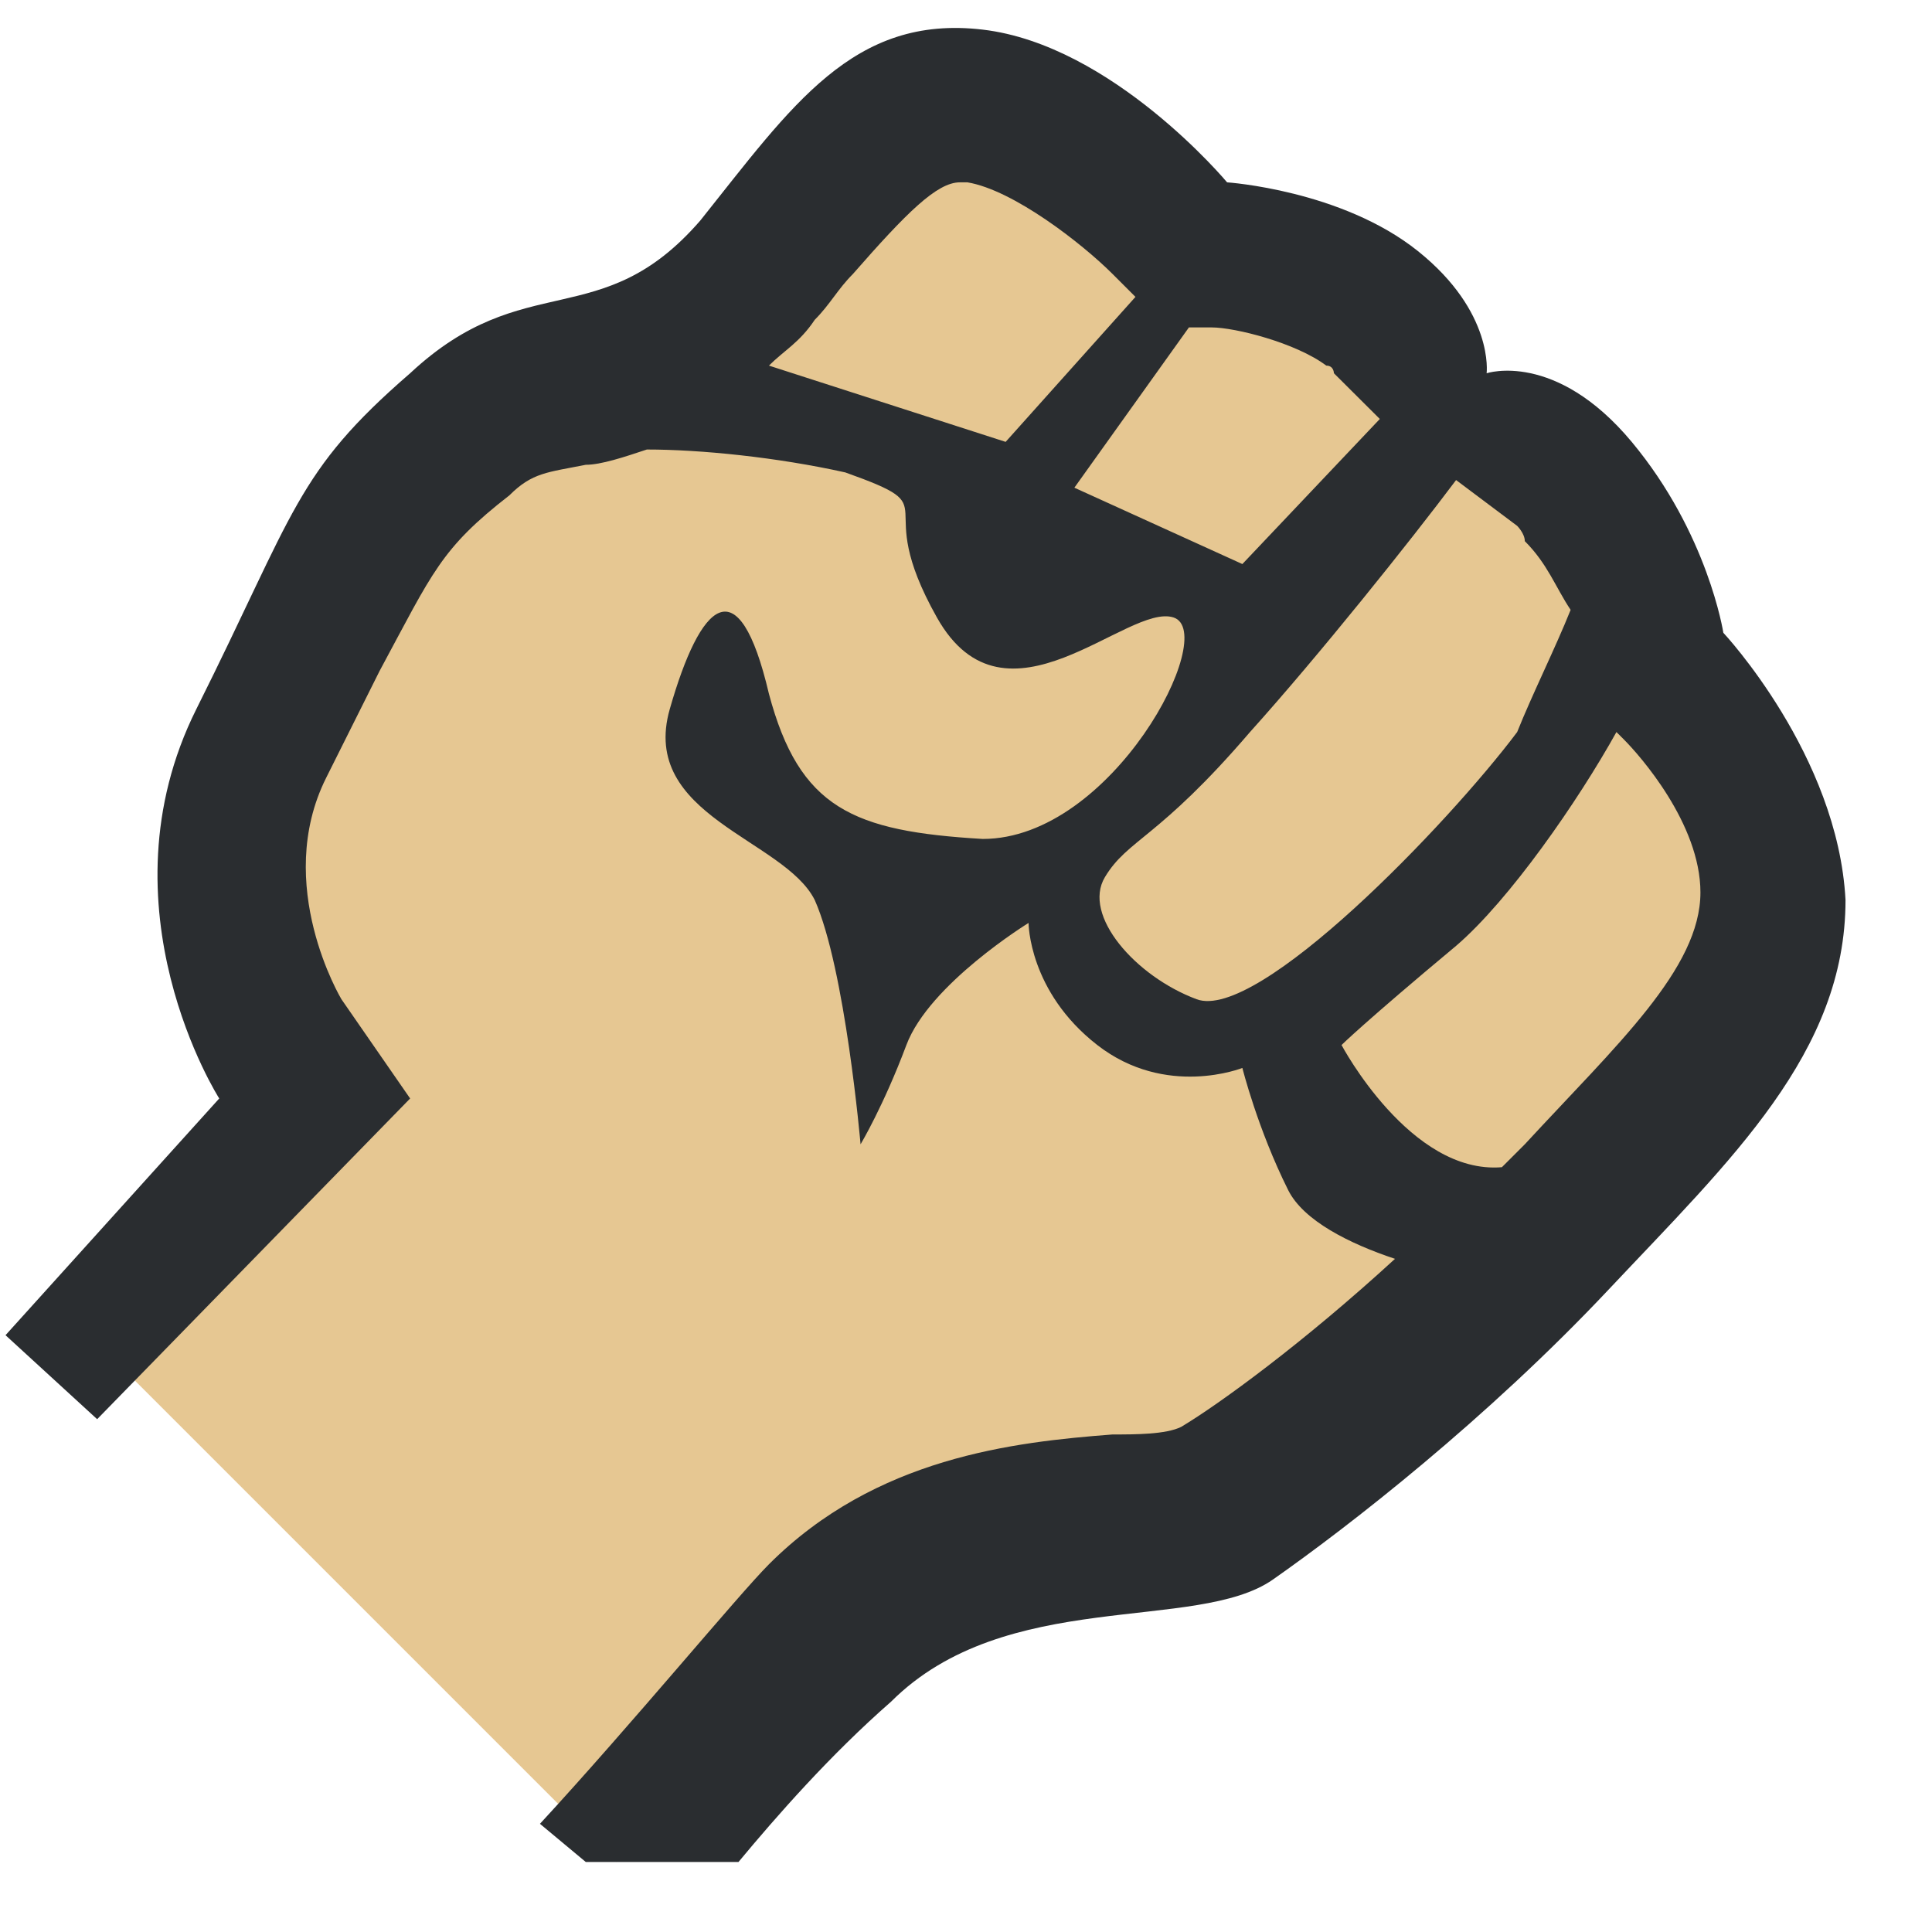
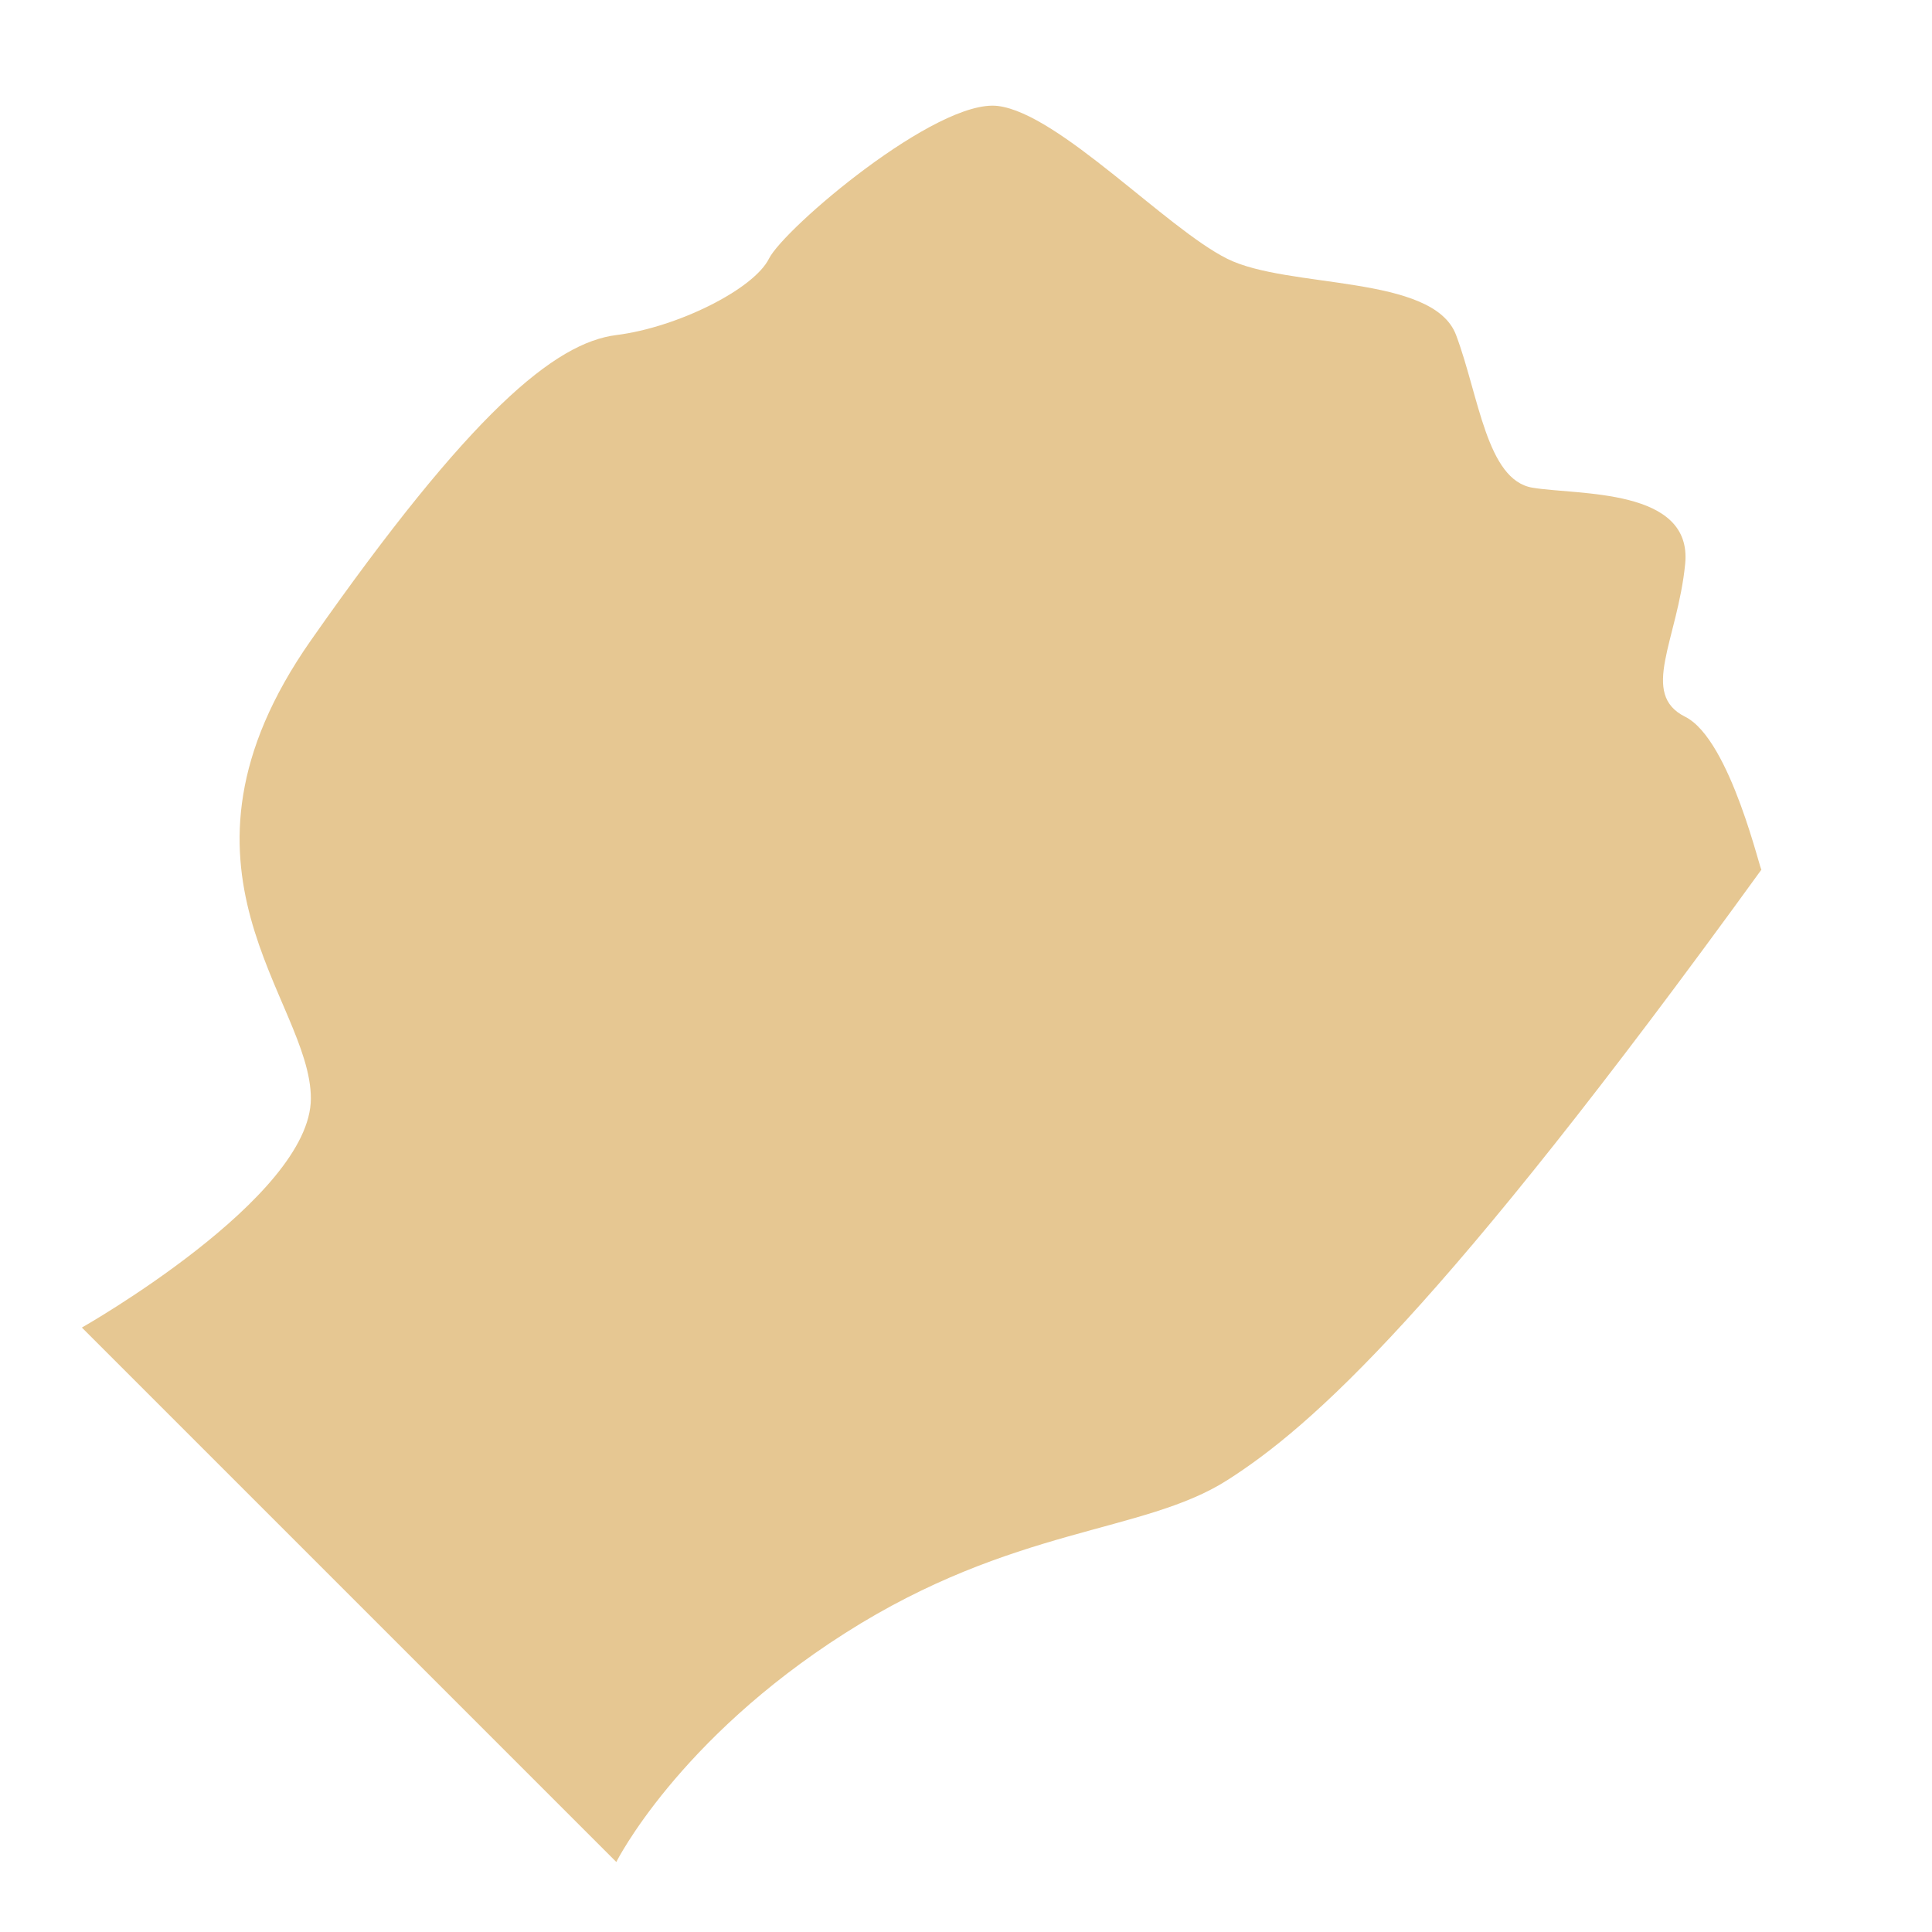
<svg xmlns="http://www.w3.org/2000/svg" width="21" height="21" viewBox="0 0 21 21" fill="none">
-   <path fill-rule="evenodd" clip-rule="evenodd" d="M0.89 14.43C0.89 14.43 3.379 13.019 3.379 11.94C3.379 10.862 1.636 9.451 3.379 6.961C5.122 4.472 6.035 3.725 6.699 3.642C7.363 3.559 8.192 3.144 8.358 2.812C8.524 2.48 10.184 1.069 10.848 1.152C11.512 1.235 12.674 2.48 13.338 2.812C14.002 3.144 15.578 2.978 15.827 3.642C16.076 4.306 16.159 5.218 16.657 5.301C17.155 5.384 18.4 5.301 18.317 6.131C18.234 6.961 17.819 7.542 18.317 7.791C18.815 8.04 19.147 9.534 19.147 9.451C19.147 9.368 19.313 11.277 17.487 12.77C15.661 14.264 14.251 15.509 13.338 16.09C12.425 16.671 11.014 16.588 9.188 17.75C7.363 18.911 6.699 20.239 6.699 20.239L0.89 14.43Z" fill="#E6C792" />
-   <path fill-rule="evenodd" clip-rule="evenodd" d="M18.732 6.878C18.732 6.878 18.566 5.799 17.736 4.803C16.906 3.808 16.159 4.057 16.159 4.057C16.159 4.057 16.242 3.393 15.412 2.729C14.582 2.065 13.338 1.982 13.338 1.982C13.338 1.982 12.093 0.488 10.682 0.322C9.271 0.156 8.607 1.152 7.612 2.397C6.533 3.642 5.703 2.895 4.458 4.057C3.213 5.135 3.213 5.55 2.134 7.708C1.056 9.866 2.383 11.94 2.383 11.94L0.06 14.513L1.056 15.426L4.458 11.94L3.711 10.861C3.711 10.861 2.964 9.617 3.545 8.455L4.126 7.293C4.707 6.214 4.79 5.965 5.537 5.384C5.786 5.135 5.952 5.135 6.367 5.052C6.533 5.052 6.782 4.969 7.031 4.886C7.612 4.886 8.441 4.969 9.188 5.135C10.35 5.55 9.437 5.384 10.184 6.712C10.931 8.04 12.259 6.546 12.757 6.712C13.255 6.878 12.093 9.119 10.682 9.119C9.271 9.036 8.69 8.787 8.358 7.542C8.027 6.131 7.612 6.546 7.28 7.708C6.948 8.87 8.524 9.119 8.856 9.783C9.188 10.53 9.354 12.438 9.354 12.438C9.354 12.438 9.603 12.023 9.852 11.359C10.101 10.695 11.18 10.032 11.18 10.032C11.18 10.032 11.18 10.778 11.927 11.359C12.674 11.94 13.504 11.608 13.504 11.608C13.504 11.608 13.67 12.272 14.002 12.936C14.168 13.268 14.665 13.517 15.163 13.683C14.168 14.596 13.255 15.26 12.84 15.509C12.674 15.592 12.342 15.592 12.093 15.592C11.014 15.675 9.52 15.841 8.358 17.003C8.027 17.334 6.865 18.745 5.869 19.824L6.367 20.239H8.027C8.441 19.741 9.022 19.077 9.686 18.496C10.931 17.252 13.006 17.75 13.836 17.169C14.665 16.588 16.159 15.426 17.487 14.015C18.815 12.604 20.06 11.442 20.06 9.783C19.977 8.206 18.732 6.878 18.732 6.878ZM10.931 4.803L8.358 3.974C8.524 3.808 8.69 3.725 8.856 3.476C9.022 3.31 9.105 3.144 9.271 2.978C9.852 2.314 10.184 1.982 10.433 1.982H10.516C11.014 2.065 11.761 2.646 12.093 2.978L12.342 3.227L10.931 4.803ZM11.678 5.301L12.923 3.559H13.172C13.421 3.559 14.085 3.725 14.416 3.974C14.499 3.974 14.499 4.057 14.499 4.057L14.998 4.554L13.504 6.131L11.678 5.301ZM13.006 10.861C12.342 10.613 11.761 9.949 12.01 9.534C12.259 9.119 12.591 9.119 13.587 7.957C14.334 7.127 15.329 5.882 15.827 5.218L16.491 5.716C16.491 5.716 16.574 5.799 16.574 5.882C16.823 6.131 16.906 6.38 17.072 6.629C16.906 7.044 16.657 7.542 16.491 7.957C15.744 8.953 13.67 11.111 13.006 10.861ZM16.574 12.438L16.325 12.687C15.329 12.77 14.582 11.359 14.582 11.359C14.582 11.359 14.832 11.111 15.827 10.281C16.408 9.783 17.155 8.704 17.57 7.957L17.653 8.04C17.819 8.206 18.483 8.953 18.483 9.7C18.483 10.53 17.57 11.359 16.574 12.438Z" fill="#2A2D30" />
+   <path fill-rule="evenodd" clip-rule="evenodd" d="M0.89 14.43C0.89 14.43 3.379 13.019 3.379 11.94C3.379 10.862 1.636 9.451 3.379 6.961C5.122 4.472 6.035 3.725 6.699 3.642C7.363 3.559 8.192 3.144 8.358 2.812C8.524 2.48 10.184 1.069 10.848 1.152C11.512 1.235 12.674 2.48 13.338 2.812C14.002 3.144 15.578 2.978 15.827 3.642C16.076 4.306 16.159 5.218 16.657 5.301C17.155 5.384 18.4 5.301 18.317 6.131C18.234 6.961 17.819 7.542 18.317 7.791C18.815 8.04 19.147 9.534 19.147 9.451C15.661 14.264 14.251 15.509 13.338 16.09C12.425 16.671 11.014 16.588 9.188 17.75C7.363 18.911 6.699 20.239 6.699 20.239L0.89 14.43Z" fill="#E6C792" />
</svg>